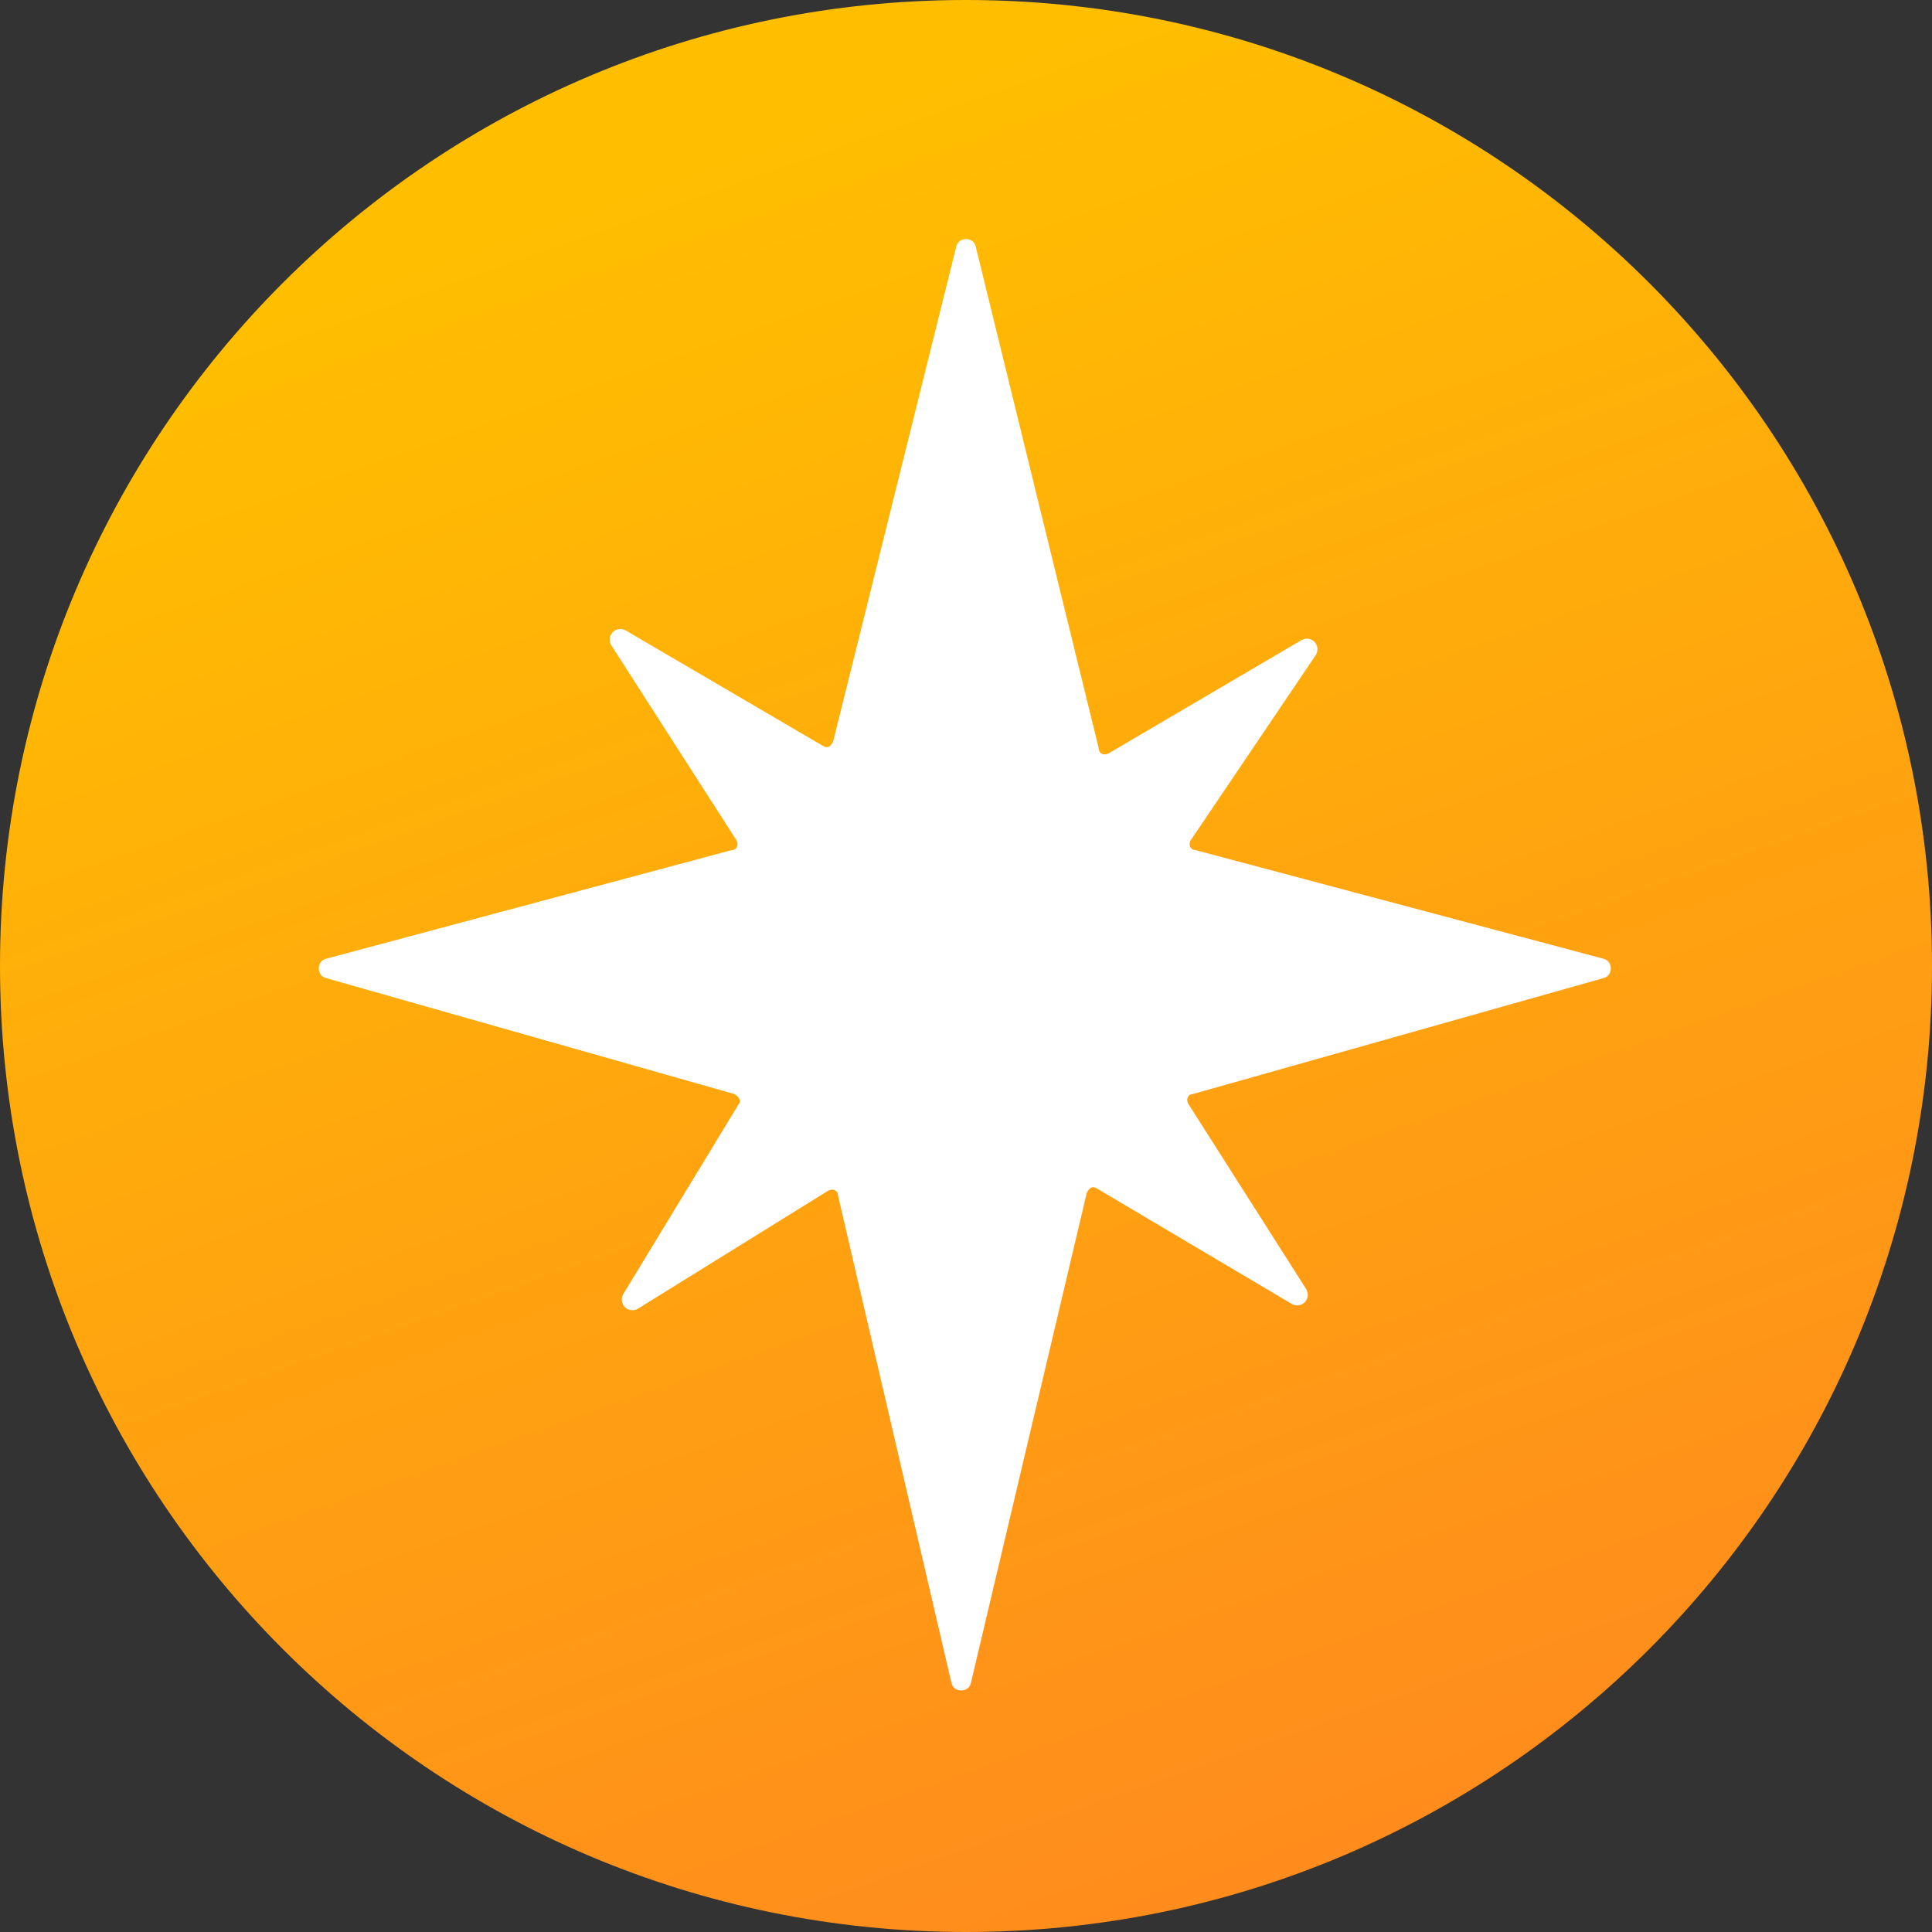
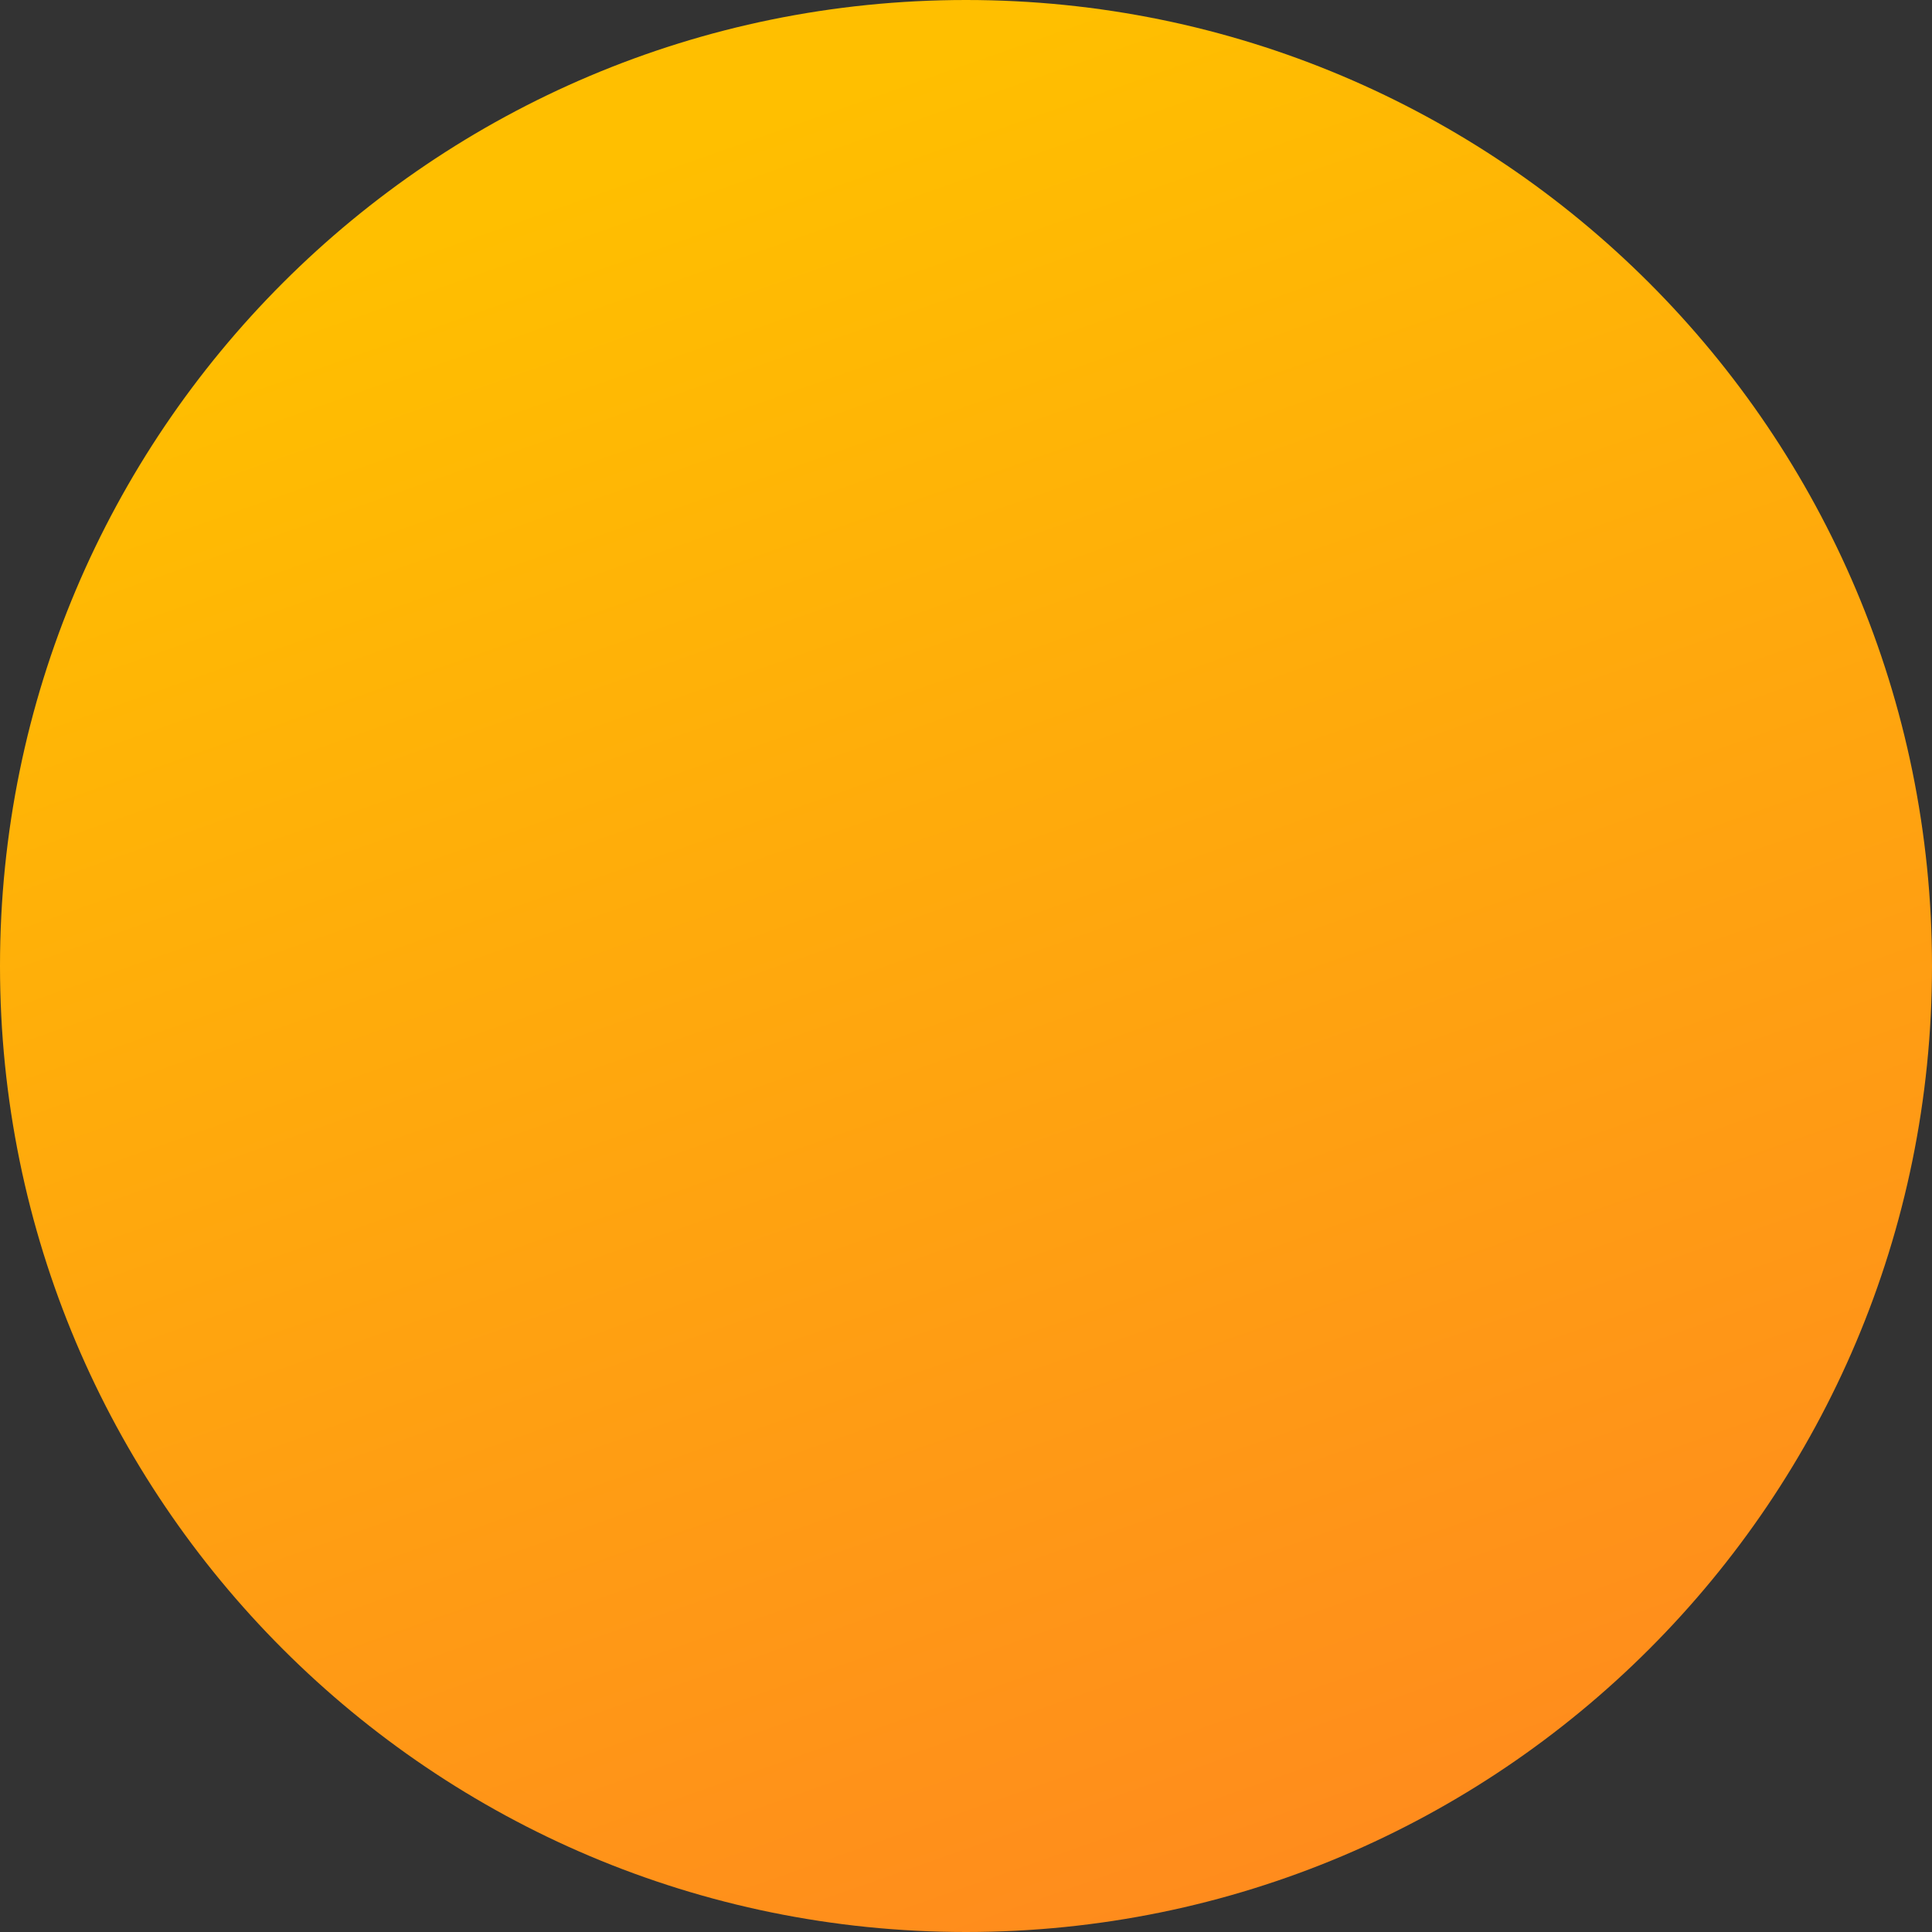
<svg xmlns="http://www.w3.org/2000/svg" version="1.1" id="Слой_1" x="0px" y="0px" viewBox="0 0 80 80" style="enable-background:new 0 0 80 80;" xml:space="preserve">
  <rect x="0" y="0" width="80" height="80" fill="#333333" stroke="none" />
  <style type="text/css">
	.st0{fill:url(#SVGID_1_);}
	.st1{fill:#FFFFFF;}
	.st2{fill:url(#SVGID_00000146466601748084831070000004334788903110231699_);}
	.st3{fill:#FEFEFE;}
	.st4{fill:#76C455;}
	.st5{fill:url(#SVGID_00000049913800356989950460000017464920869627951800_);}
	.st6{fill:none;stroke:#76C455;stroke-width:4;stroke-linecap:round;stroke-miterlimit:10;}
	.st7{fill:none;stroke:#FFFFFF;stroke-width:2.037;stroke-linecap:round;stroke-miterlimit:10;}
	.st8{fill:none;stroke:#76C455;stroke-width:22;stroke-linecap:round;stroke-linejoin:round;stroke-miterlimit:10;}
	.st9{fill:none;stroke:#FFFFFF;stroke-width:1.891;stroke-linecap:round;stroke-linejoin:round;stroke-miterlimit:10;}
	.st10{fill:url(#SVGID_00000018920517505398764080000016720982607340109711_);}
	.st11{fill:url(#SVGID_00000001642440654259680630000009192475585582400702_);}
	.st12{fill:none;stroke:#FFFFFF;stroke-width:2;stroke-linecap:round;stroke-miterlimit:10;}
	.st13{fill:none;stroke:#FFFFFF;stroke-width:2;stroke-linecap:round;stroke-linejoin:round;stroke-miterlimit:10;}
	.st14{fill:url(#SVGID_00000085931188061187734470000010846911749140246687_);}
	.st15{fill:none;stroke:#FF2C21;stroke-miterlimit:10;}
	.st16{fill:url(#SVGID_00000047767409562288278860000012983680583020127926_);}
	.st17{fill:url(#SVGID_00000035532978548143269640000009511380481558770602_);}
	.st18{fill:url(#SVGID_00000082356415738086565730000001487224241803852213_);}
	.st19{fill:url(#SVGID_00000044161521511132533610000003881830759980450179_);}
	.st20{fill:url(#SVGID_00000003789173022663075180000001594869209807681434_);}
	.st21{fill:url(#SVGID_00000158000498015823377180000012640189417152155793_);}
	.st22{fill:url(#SVGID_00000055696898630635773450000008471377877680828296_);}
	.st23{fill:url(#SVGID_00000031918359240568073630000011775593514648847257_);}
	.st24{fill:url(#SVGID_00000114758402857393169680000017303976807792224408_);}
	.st25{fill:url(#SVGID_00000068675062515317805470000006221969705793802408_);}
	.st26{fill:url(#SVGID_00000109740478421019733870000010240521138363674279_);}
	.st27{fill:#FDFDFD;}
	.st28{fill:#00FF00;stroke:#FDFDFD;stroke-miterlimit:10;}
	.st29{fill:#00FF00;}
	.st30{fill-rule:evenodd;clip-rule:evenodd;fill:none;stroke:#31FF4E;stroke-miterlimit:10;}
	.st31{fill:url(#SVGID_00000080169136484305798540000012156235569907008948_);}
	.st32{fill:url(#SVGID_00000012450947159148263710000017519394153727918722_);}
	.st33{fill:url(#SVGID_00000145736658596340867530000001571935851878697092_);}
	.st34{fill:url(#SVGID_00000049928868568666020430000002737950046699379074_);}
	.st35{fill:url(#SVGID_00000160178598625467270320000003704508518871144633_);}
	.st36{fill-rule:evenodd;clip-rule:evenodd;fill:#FFFFFF;}
	.st37{fill:#F7F7F6;}
	.st38{fill:url(#SVGID_00000023243482337333864010000016236225148934585519_);}
	.st39{fill:url(#SVGID_00000045614713577420172390000005277360878644119953_);}
	.st40{fill:url(#SVGID_00000053531667649361674050000003494592625897101966_);}
	.st41{display:none;}
	.st42{display:inline;fill:#FFFFFF;}
	.st43{display:none;fill:#FFFFFF;}
	.st44{fill:none;stroke:#FFFFFF;stroke-width:4.954;stroke-miterlimit:10;}
	.st45{fill:none;stroke:#FFFFFF;stroke-width:6;stroke-miterlimit:10;}
	.st46{fill:none;stroke:#606060;stroke-width:13;stroke-miterlimit:10;}
	.st47{fill:none;stroke:#606060;stroke-width:14.5;stroke-miterlimit:10;}
	.st48{fill:url(#SVGID_00000140701798481920671430000012066747705437825943_);}
	.st49{fill:url(#SVGID_00000137131431785836501420000009222697903275867560_);}
	.st50{fill:url(#SVGID_00000178883766445710611150000011446134035766937752_);}
	.st51{fill:url(#SVGID_00000116208642500537020700000002446230918774293634_);}
	.st52{fill:url(#SVGID_00000116922082957486583130000008307498339922135459_);}
	.st53{fill:url(#SVGID_00000145755087236732309030000010263665525942891393_);}
	.st54{fill:url(#SVGID_00000026122362474507704430000015347602107281552276_);}
	.st55{fill:url(#SVGID_00000024693103452364706910000014901722968245674909_);}
	.st56{fill:url(#SVGID_00000143580248655076963580000003480058183980332673_);}
	.st57{fill-rule:evenodd;clip-rule:evenodd;fill:#FEFEFE;}
	.st58{fill:url(#SVGID_00000017492359102328113250000000072650319168486307_);}
	.st59{fill:url(#SVGID_00000043416546654940809650000014900966338831364487_);}
	.st60{fill:url(#SVGID_00000171700376318150825650000005512284800715355269_);}
	.st61{fill:url(#SVGID_00000054945176792113906340000000342579136602506419_);}
	.st62{fill:url(#SVGID_00000121271787056612437000000009791376420521237409_);}
	.st63{fill:url(#SVGID_00000057870593993477874990000007618971339992595355_);}
	.st64{fill:url(#SVGID_00000062896049946065895100000012042801763422549159_);}
	.st65{fill:url(#SVGID_00000059303239117631775630000004465101836759792806_);}
	.st66{fill:url(#SVGID_00000152249613452766489600000000945366805917039760_);}
	.st67{clip-path:url(#SVGID_00000089575915041236661840000003191199419253304994_);}
	.st68{fill:url(#SVGID_00000045607765112842898720000014270865800341607101_);}
	.st69{clip-path:url(#SVGID_00000059276970243435713090000006541907374617171840_);}
	.st70{fill:url(#SVGID_00000034061460942859106490000009859860335004758717_);}
	.st71{clip-path:url(#SVGID_00000103257039707195851660000001007964755803193507_);}
	.st72{fill:url(#SVGID_00000138558368724352887800000010693587596461071525_);}
	.st73{clip-path:url(#SVGID_00000099648128725036023590000002413583808067787169_);}
	.st74{clip-path:url(#SVGID_00000126315208757292354910000018195838359390309555_);}
	.st75{fill:url(#SVGID_00000041295663912226012040000001648209028532156325_);}
	.st76{clip-path:url(#SVGID_00000170966951843862793350000018062298291599400327_);}
	.st77{fill:url(#SVGID_00000077313013282985488720000010317396394055992234_);}
	.st78{clip-path:url(#SVGID_00000128454487787845345370000003644860634741693104_);}
	.st79{fill:url(#SVGID_00000072973579018482386740000000663029026453538970_);}
	.st80{clip-path:url(#SVGID_00000026850883270234664550000017744358440819590028_);}
	.st81{fill:url(#SVGID_00000088837290629224582190000003100906558407210147_);}
	.st82{fill:url(#SVGID_00000114041630092569195780000007725237190712513193_);}
	.st83{clip-path:url(#SVGID_00000069384226426611184300000010719196324055901072_);}
	.st84{fill:url(#SVGID_00000055675095334366223510000008677088284086274734_);}
	.st85{clip-path:url(#SVGID_00000143594502520383370370000005900817898441425322_);}
	.st86{fill:#FF3549;}
	.st87{clip-path:url(#SVGID_00000138545587497117284960000011450938447875250579_);}
	.st88{clip-path:url(#SVGID_00000072279432625506411260000007659262774998919041_);}
	.st89{clip-path:url(#SVGID_00000123398673741410766630000008164310060935731092_);}
	.st90{fill:url(#SVGID_00000052062580139050912530000008672984324326750862_);}
	.st91{clip-path:url(#SVGID_00000034053321558091757590000008781981422212357261_);}
	.st92{fill:url(#SVGID_00000023982731236525819030000010631102518682396811_);}
	.st93{clip-path:url(#SVGID_00000160892450473310663240000013835335797748955054_);}
	.st94{fill:url(#SVGID_00000090254702069614141430000017301797340445831324_);}
	.st95{clip-path:url(#SVGID_00000056416903913215941970000013829668021164022673_);}
	.st96{fill:url(#SVGID_00000154418814009845330590000007444788568849930175_);}
	.st97{clip-path:url(#SVGID_00000112627913355410815340000001731338532238283176_);}
	.st98{fill:url(#SVGID_00000180355077473990026460000013007487703715463841_);}
	.st99{fill:url(#SVGID_00000032640668711497559740000003012231074560088205_);}
	.st100{clip-path:url(#SVGID_00000137815779581198762820000010481042177986110637_);}
	.st101{fill:url(#SVGID_00000158011386100497329170000006234384549622991760_);}
	.st102{fill:url(#SVGID_00000084522182676318074870000004641069046927370897_);}
	.st103{fill:url(#SVGID_00000005949774882742203580000002405096563187975071_);}
	.st104{fill:url(#SVGID_00000158031109809972610580000006787195203399053188_);}
	.st105{fill:url(#SVGID_00000111873026859911824700000000866646564205350049_);}
	.st106{fill:url(#SVGID_00000026886409483085294390000004173685189547720382_);}
	.st107{fill:url(#SVGID_00000165914082818644516310000003520818446573601961_);}
	.st108{fill:url(#SVGID_00000157275803241335388940000007428869378348976054_);}
	.st109{fill:url(#SVGID_00000146465479391097125130000006815098760233447350_);}
	.st110{fill:url(#SVGID_00000024687327900190765370000011246424082388653470_);}
	.st111{fill:url(#SVGID_00000015320096286127070200000016716404531207738245_);}
	.st112{fill:url(#SVGID_00000071546697110567622980000007844228792470231226_);}
	.st113{fill:url(#SVGID_00000000923516016402745420000009237436554722274950_);}
	.st114{fill:url(#SVGID_00000022558625323611553730000009257962101477506199_);}
	.st115{fill:url(#SVGID_00000105388129465572905630000011115152939448573334_);}
	.st116{fill:url(#SVGID_00000109010989920839957350000011897090976883923884_);}
	.st117{fill:url(#SVGID_00000001632781184739132110000013932774389041864637_);}
	.st118{fill:url(#SVGID_00000013878064488800985030000008812811563838681527_);}
	.st119{fill:none;stroke:#FEFEFE;stroke-width:2.2;stroke-miterlimit:10;}
	.st120{fill:none;stroke:#FEFEFE;stroke-width:2.461;stroke-miterlimit:10;}
	.st121{fill:none;stroke:#FEFEFE;stroke-width:2.24;stroke-miterlimit:10;}
	.st122{fill:url(#SVGID_00000124861738955814067820000008201529704461149337_);}
	.st123{fill:url(#SVGID_00000132809682658906096380000001170412839733706653_);}
	.st124{fill:url(#SVGID_00000039099432226175195640000007083826673510406585_);}
	.st125{fill:url(#SVGID_00000177472207139915214860000011099901834347246728_);}
	.st126{fill:none;stroke:#FFFFFF;stroke-width:2;stroke-miterlimit:10;}
	.st127{fill:url(#SVGID_00000160904214529007947090000000644468933689744827_);}
	.st128{fill:url(#SVGID_00000176749339962241247230000015902479684382485911_);}
	.st129{fill:url(#SVGID_00000167383315344354748980000009035111034064591025_);}
	.st130{fill:none;stroke:#FDFDFD;stroke-width:5.406;stroke-miterlimit:10;}
	.st131{fill:#DFDFDF;stroke:#000000;stroke-width:0.5;stroke-miterlimit:10;}
	.st132{stroke:#000000;stroke-width:0.5;stroke-miterlimit:10;}
	.st133{fill:#FFFFFF;stroke:#000000;stroke-width:0.256;stroke-miterlimit:10;}
	.st134{fill:url(#SVGID_00000055700026758959266630000017661148382483254202_);}
	.st135{fill:url(#SVGID_00000011728186368916967280000016274923844370086308_);}
	.st136{fill:url(#SVGID_00000083053305520167877930000014337714237528535965_);}
	.st137{fill:url(#SVGID_00000065754529477505459970000010995560706488721588_);}
	.st138{fill:url(#SVGID_00000051380365286186906320000009603310652874988452_);}
</style>
  <g>
    <linearGradient id="SVGID_1_" gradientUnits="userSpaceOnUse" x1="305.728" y1="1892.937" x2="338.218" y2="1800.639" gradientTransform="matrix(1 0 0 -1 -277.66 1899.04)">
      <stop offset="0" style="stop-color:#FFBF00" />
      <stop offset="1" style="stop-color:#FF7D25" />
    </linearGradient>
    <path class="st0" d="M0,40C0,17.9,17.9,0,40,0s40,17.9,40,40S62.1,80,40,80S0,62.1,0,40z" />
-     <path class="st1" d="M39.6,10.2c0.1-0.4,0.7-0.4,0.8,0L45.5,31c0,0.2,0.2,0.3,0.4,0.2l8-4.7c0.4-0.2,0.8,0.2,0.6,0.6l-5.2,7.7   c-0.1,0.2,0,0.4,0.2,0.4l16.9,4.5c0.4,0.1,0.4,0.7,0,0.8l-17,4.8c-0.2,0-0.3,0.2-0.2,0.4l4.9,7.7c0.2,0.4-0.2,0.8-0.6,0.6l-8.1-4.8   c-0.2-0.1-0.3,0-0.4,0.2l-4.8,20.3c-0.1,0.4-0.7,0.4-0.8,0l-4.7-20.2c0-0.2-0.2-0.3-0.4-0.2l-7.9,4.9c-0.4,0.2-0.8-0.2-0.6-0.6   l4.8-7.9c0.1-0.1,0-0.3-0.2-0.4l-16.9-4.8c-0.4-0.1-0.4-0.7,0-0.8l16.8-4.5c0.2,0,0.3-0.2,0.2-0.4l-5.2-8.1   c-0.2-0.4,0.2-0.8,0.6-0.6l8.2,4.8c0.2,0.1,0.3,0,0.4-0.2L39.6,10.2z" />
  </g>
</svg>